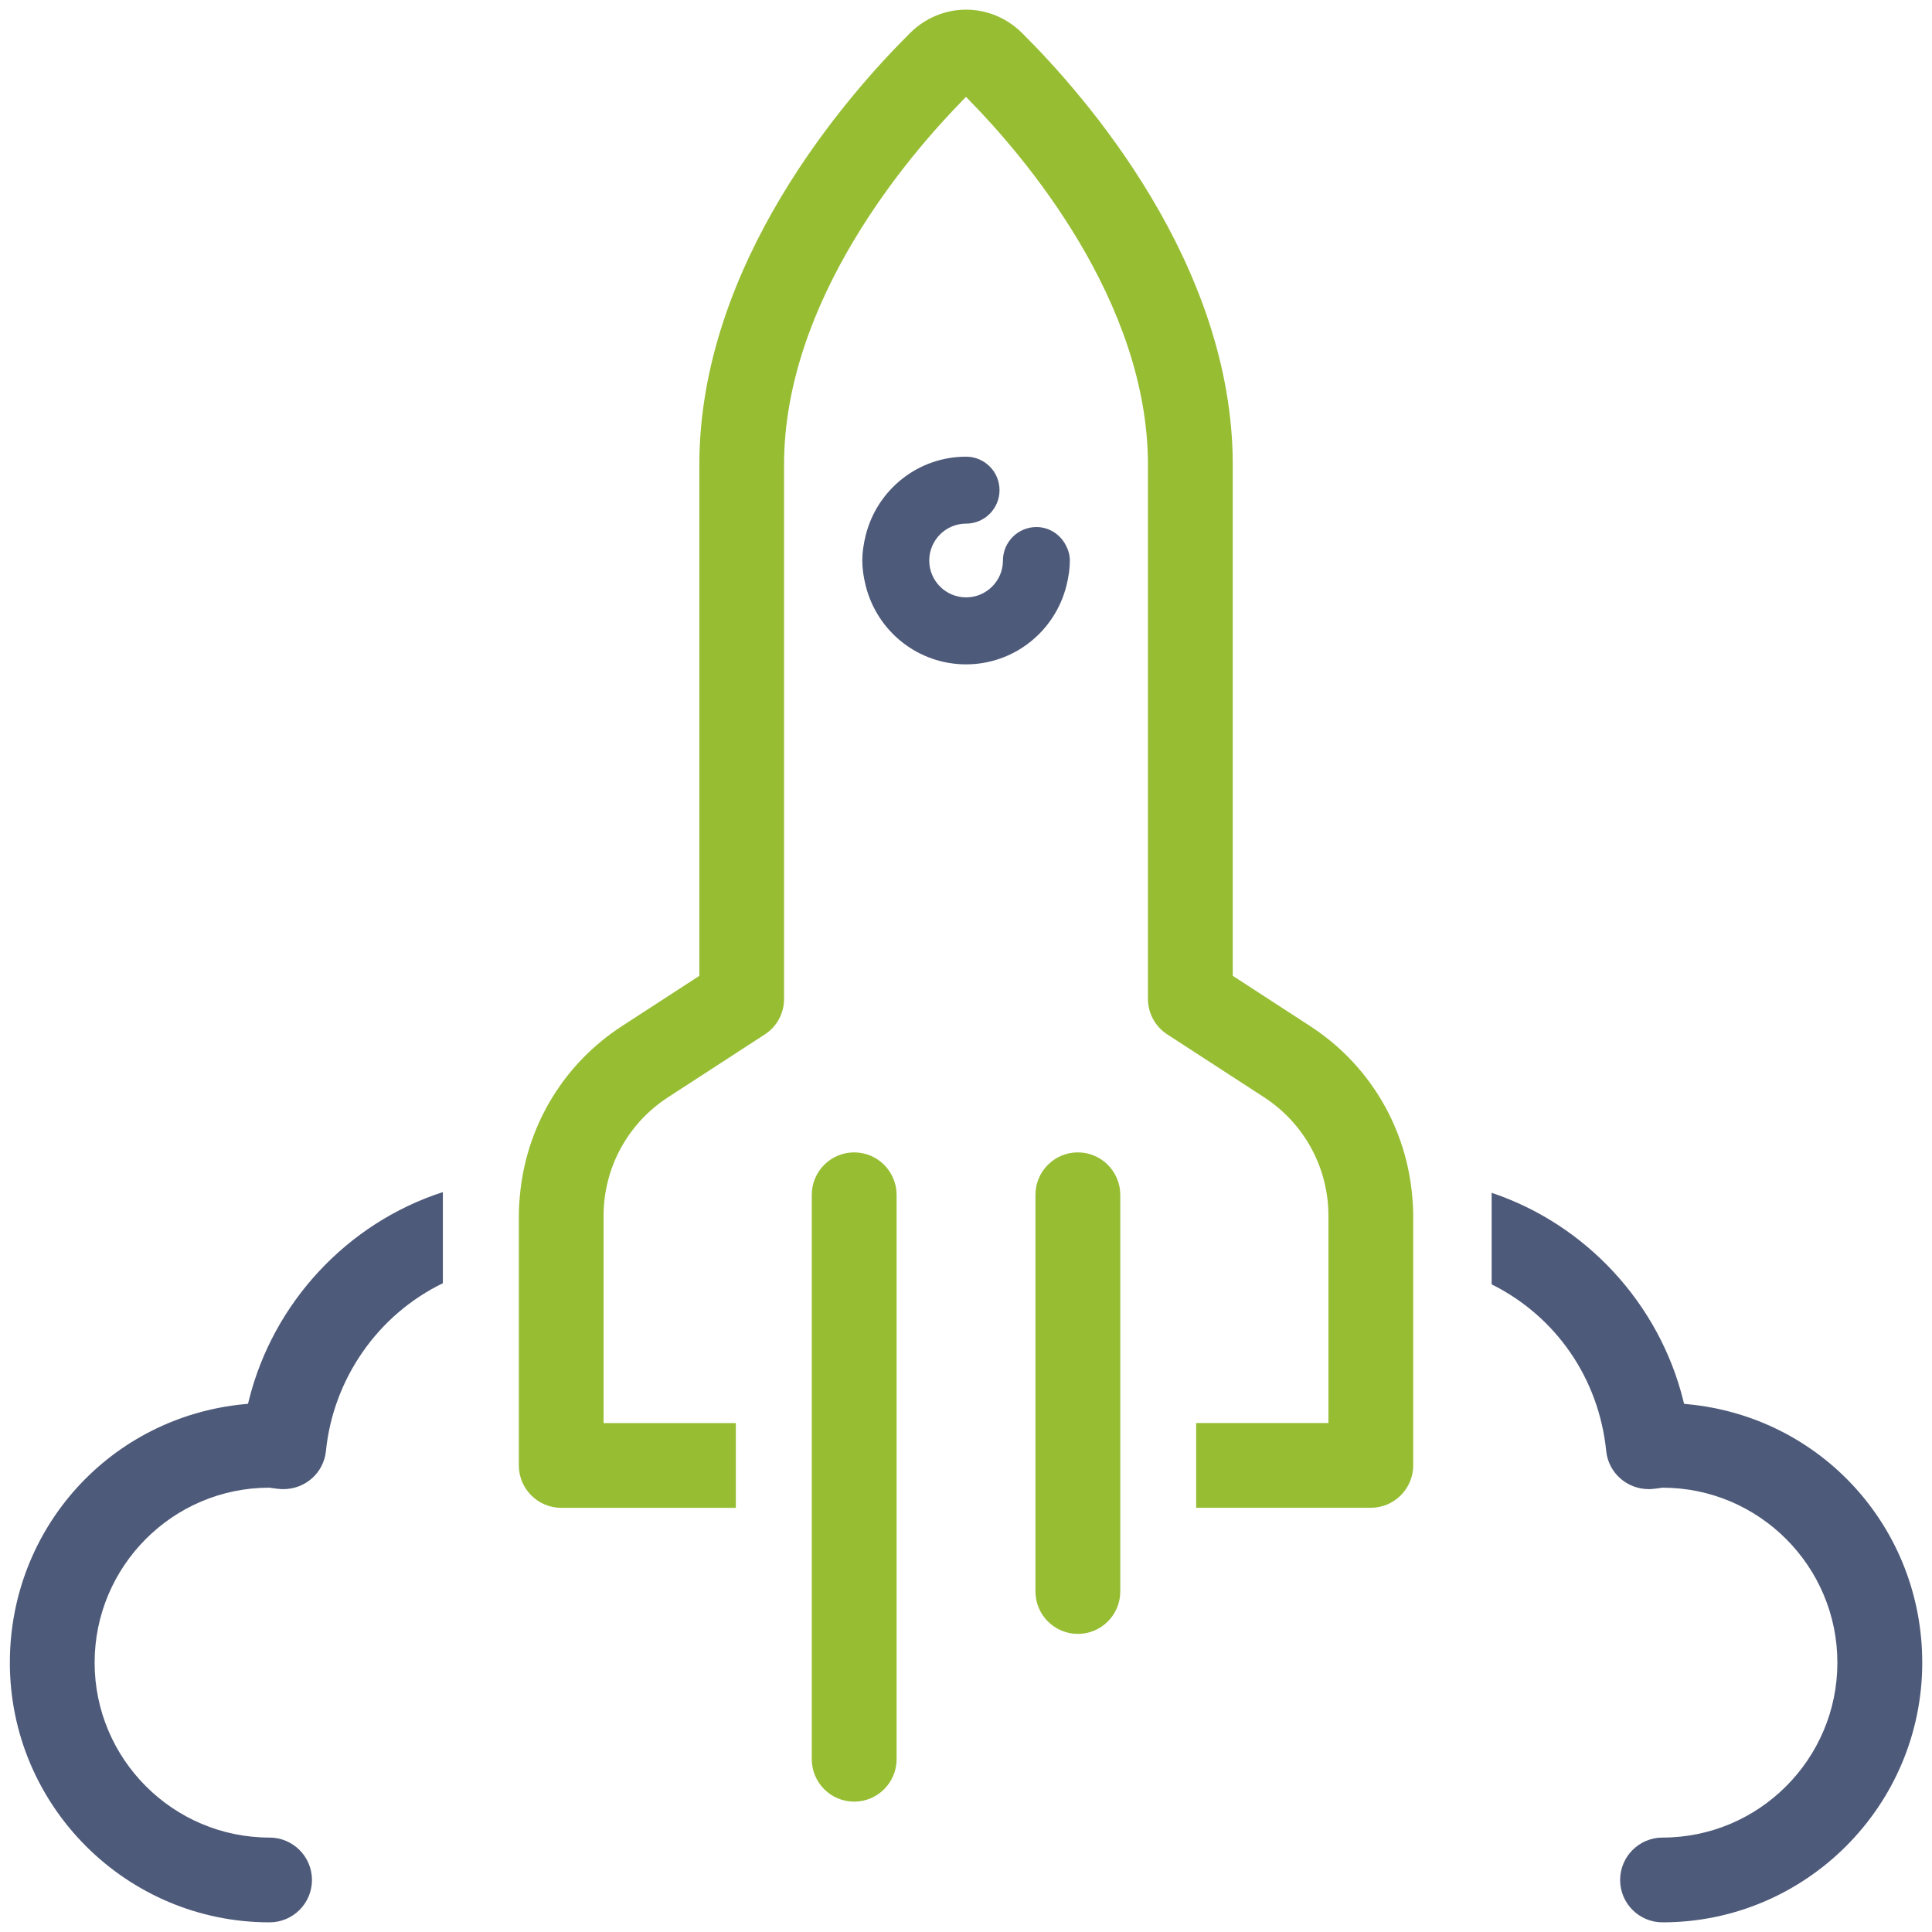
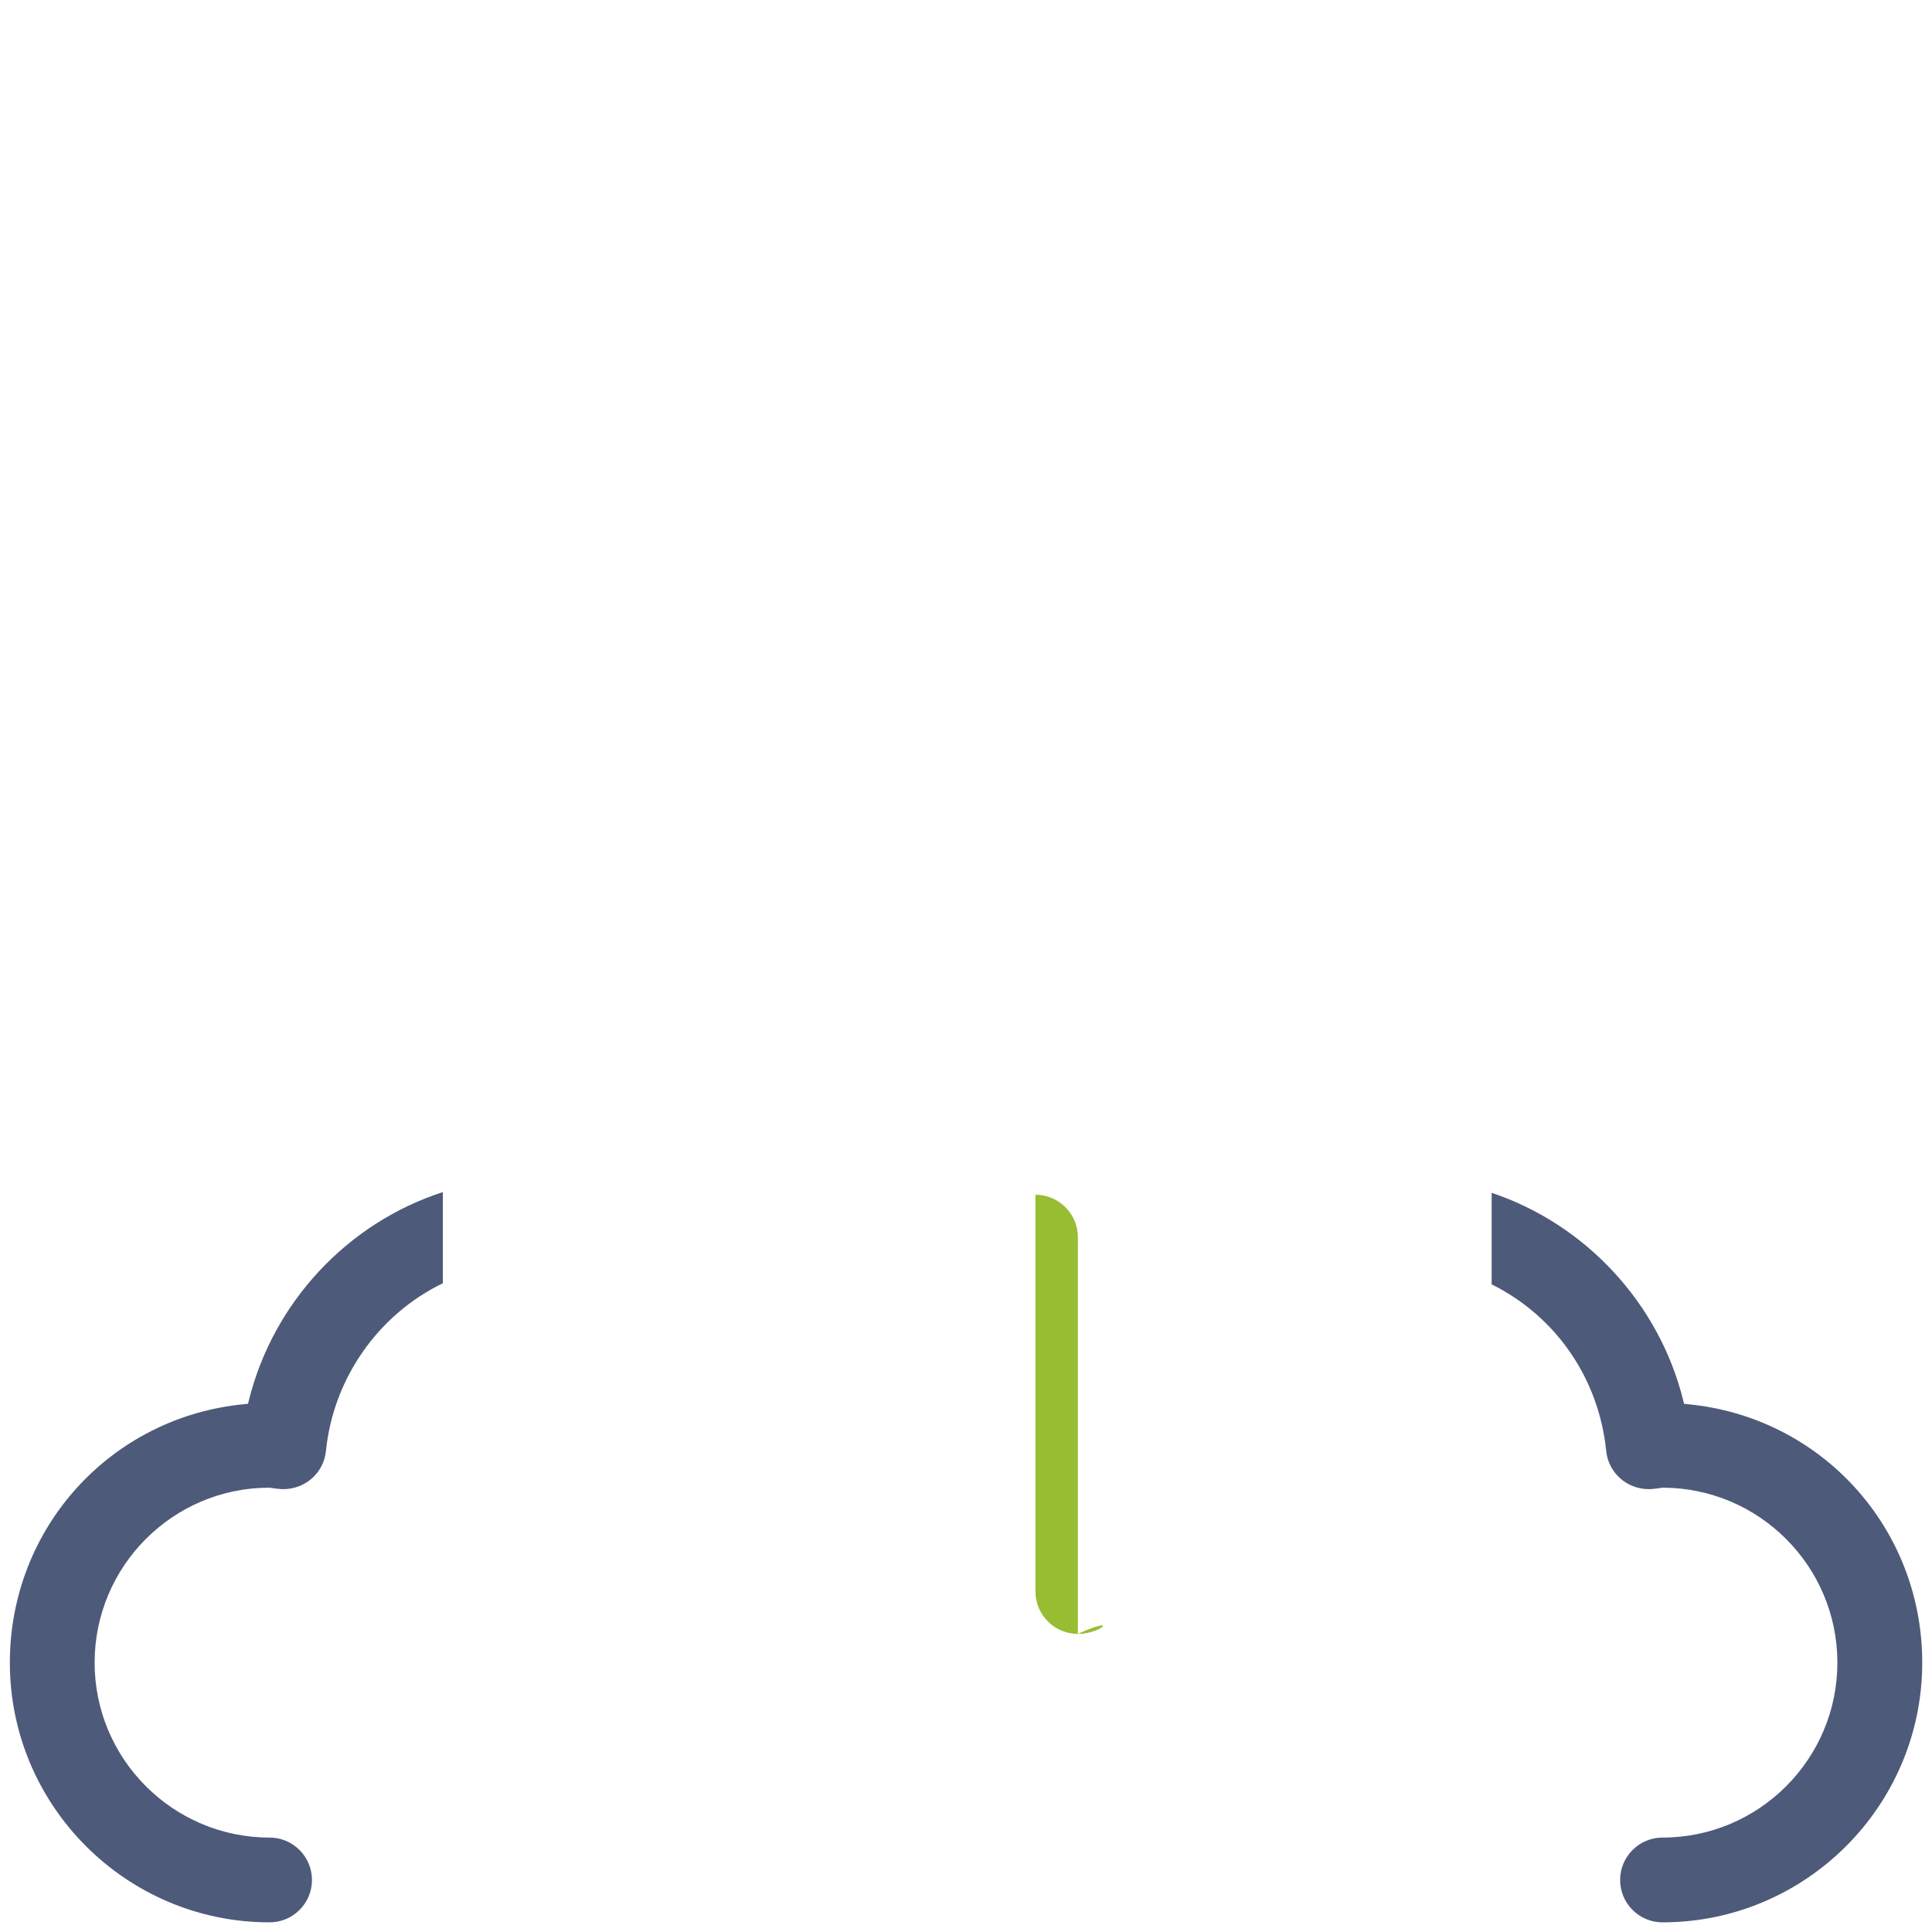
<svg xmlns="http://www.w3.org/2000/svg" version="1.1" id="Layer_1" x="0px" y="0px" viewBox="0 0 400 400" style="enable-background:new 0 0 400 400;" xml:space="preserve">
  <style type="text/css">
	.st0{fill:#97BD33;}
	.st1{fill:#4E5A79;}
</style>
-   <path class="st0" d="M116.2,312.18c-4.84,0-8.78-3.94-8.78-8.78v-51.65c0-1.62,0.11-3.37,0.33-5.33  c1.59-13.95,9.24-26.33,21.01-33.97l16.03-10.41V96.23c0-41.6,30.51-76.36,43.62-89.38C191.56,3.72,195.68,2,200.01,2  s8.46,1.72,11.61,4.85c13.11,13.02,43.61,47.81,43.61,89.38v105.8l16.02,10.41c11.77,7.64,19.42,20.02,21.01,33.96  c0.22,1.96,0.33,3.7,0.33,5.34v51.65c0,4.84-3.94,8.78-8.78,8.78h-36.16v-17.55h27.39v-42.87c0-9.97-4.99-19.16-13.35-24.59  l-20.02-13c-2.5-1.62-4-4.38-4-7.36V96.23c0-34.07-25.84-64.11-36.96-75.44l-0.71-0.73l-0.71,0.73  c-11.11,11.34-36.96,41.4-36.96,75.44v110.58c0,2.99-1.49,5.74-3.99,7.36l-20.02,13c-8.36,5.42-13.36,14.62-13.36,24.59v42.87h27.39  v17.55H116.2z" />
-   <path class="st0" d="M176.85,373.01c-4.84,0-8.78-3.94-8.78-8.78V247.36c0-4.84,3.94-8.77,8.78-8.77c4.83,0,8.77,3.94,8.78,8.78  v116.86C185.63,369.07,181.69,373.01,176.85,373.01z" />
-   <path class="st0" d="M223.16,338.28c-4.84,0-8.78-3.94-8.78-8.78v-82.14c0-4.84,3.94-8.77,8.78-8.77c4.83,0,8.77,3.93,8.78,8.77  v82.14C231.94,334.34,228,338.28,223.16,338.28z" />
-   <path class="st1" d="M200.02,137.55c-9.84,0-18.39-6.7-20.79-16.3c-0.47-1.89-0.7-3.59-0.7-5.2c0-1.61,0.23-3.31,0.7-5.2  c2.4-9.6,10.95-16.3,20.79-16.3c3.82,0,6.92,3.11,6.92,6.93c0,3.82-3.1,6.93-6.92,6.93c-4.21,0-7.63,3.43-7.63,7.64  c0,4.21,3.42,7.63,7.63,7.63c4.21,0,7.63-3.42,7.63-7.63c0-3.82,3.11-6.93,6.93-6.93c2.49,0,4.8,1.39,6.02,3.64  c0.6,1.1,0.9,2.17,0.9,3.28c0,1.61-0.23,3.31-0.7,5.2C218.39,130.83,209.85,137.54,200.02,137.55L200.02,137.55z" />
+   <path class="st0" d="M223.16,338.28c-4.84,0-8.78-3.94-8.78-8.78v-82.14c4.83,0,8.77,3.93,8.78,8.77  v82.14C231.94,334.34,228,338.28,223.16,338.28z" />
  <path class="st1" d="M55.81,398c-29.65,0-53.77-24.12-53.77-53.77c0-27.89,20.9-50.9,48.6-53.52l0.71-0.07l0.17-0.69  c5.02-20.25,20.39-36.75,40.17-43.14v18.87c-13.44,6.51-22.7,19.76-24.21,34.75c-0.46,4.49-4.25,7.88-8.83,7.88  c-0.16,0-0.31,0-0.47-0.01c-0.66-0.06-1.25-0.12-1.85-0.21l-0.19-0.03c-0.06-0.02-0.17-0.03-0.28-0.04l-0.06-0.01h-0.06  c-19.93,0-36.15,16.25-36.15,36.22c0,19.97,16.25,36.22,36.22,36.22c4.84,0,8.78,3.94,8.78,8.78C64.59,394.07,60.65,398,55.81,398z" />
  <path class="st1" d="M344.2,398c-4.84,0-8.77-3.93-8.77-8.77c0-4.84,3.93-8.78,8.77-8.78c19.97,0,36.21-16.25,36.21-36.22  s-16.24-36.22-36.21-36.22h-0.1l-0.13,0.03l-0.21,0.03c-0.65,0.1-1.23,0.17-1.86,0.22l-0.12,0.01c-0.1,0-0.24,0.01-0.39,0.01  c-4.58,0-8.38-3.39-8.84-7.88c-1.52-15.01-10.37-27.87-23.72-34.52v-18.95c19.53,6.54,34.69,22.93,39.67,43l0.17,0.69l0.71,0.07  c27.71,2.62,48.6,25.63,48.6,53.52C397.97,373.88,373.85,398,344.2,398z" />
</svg>